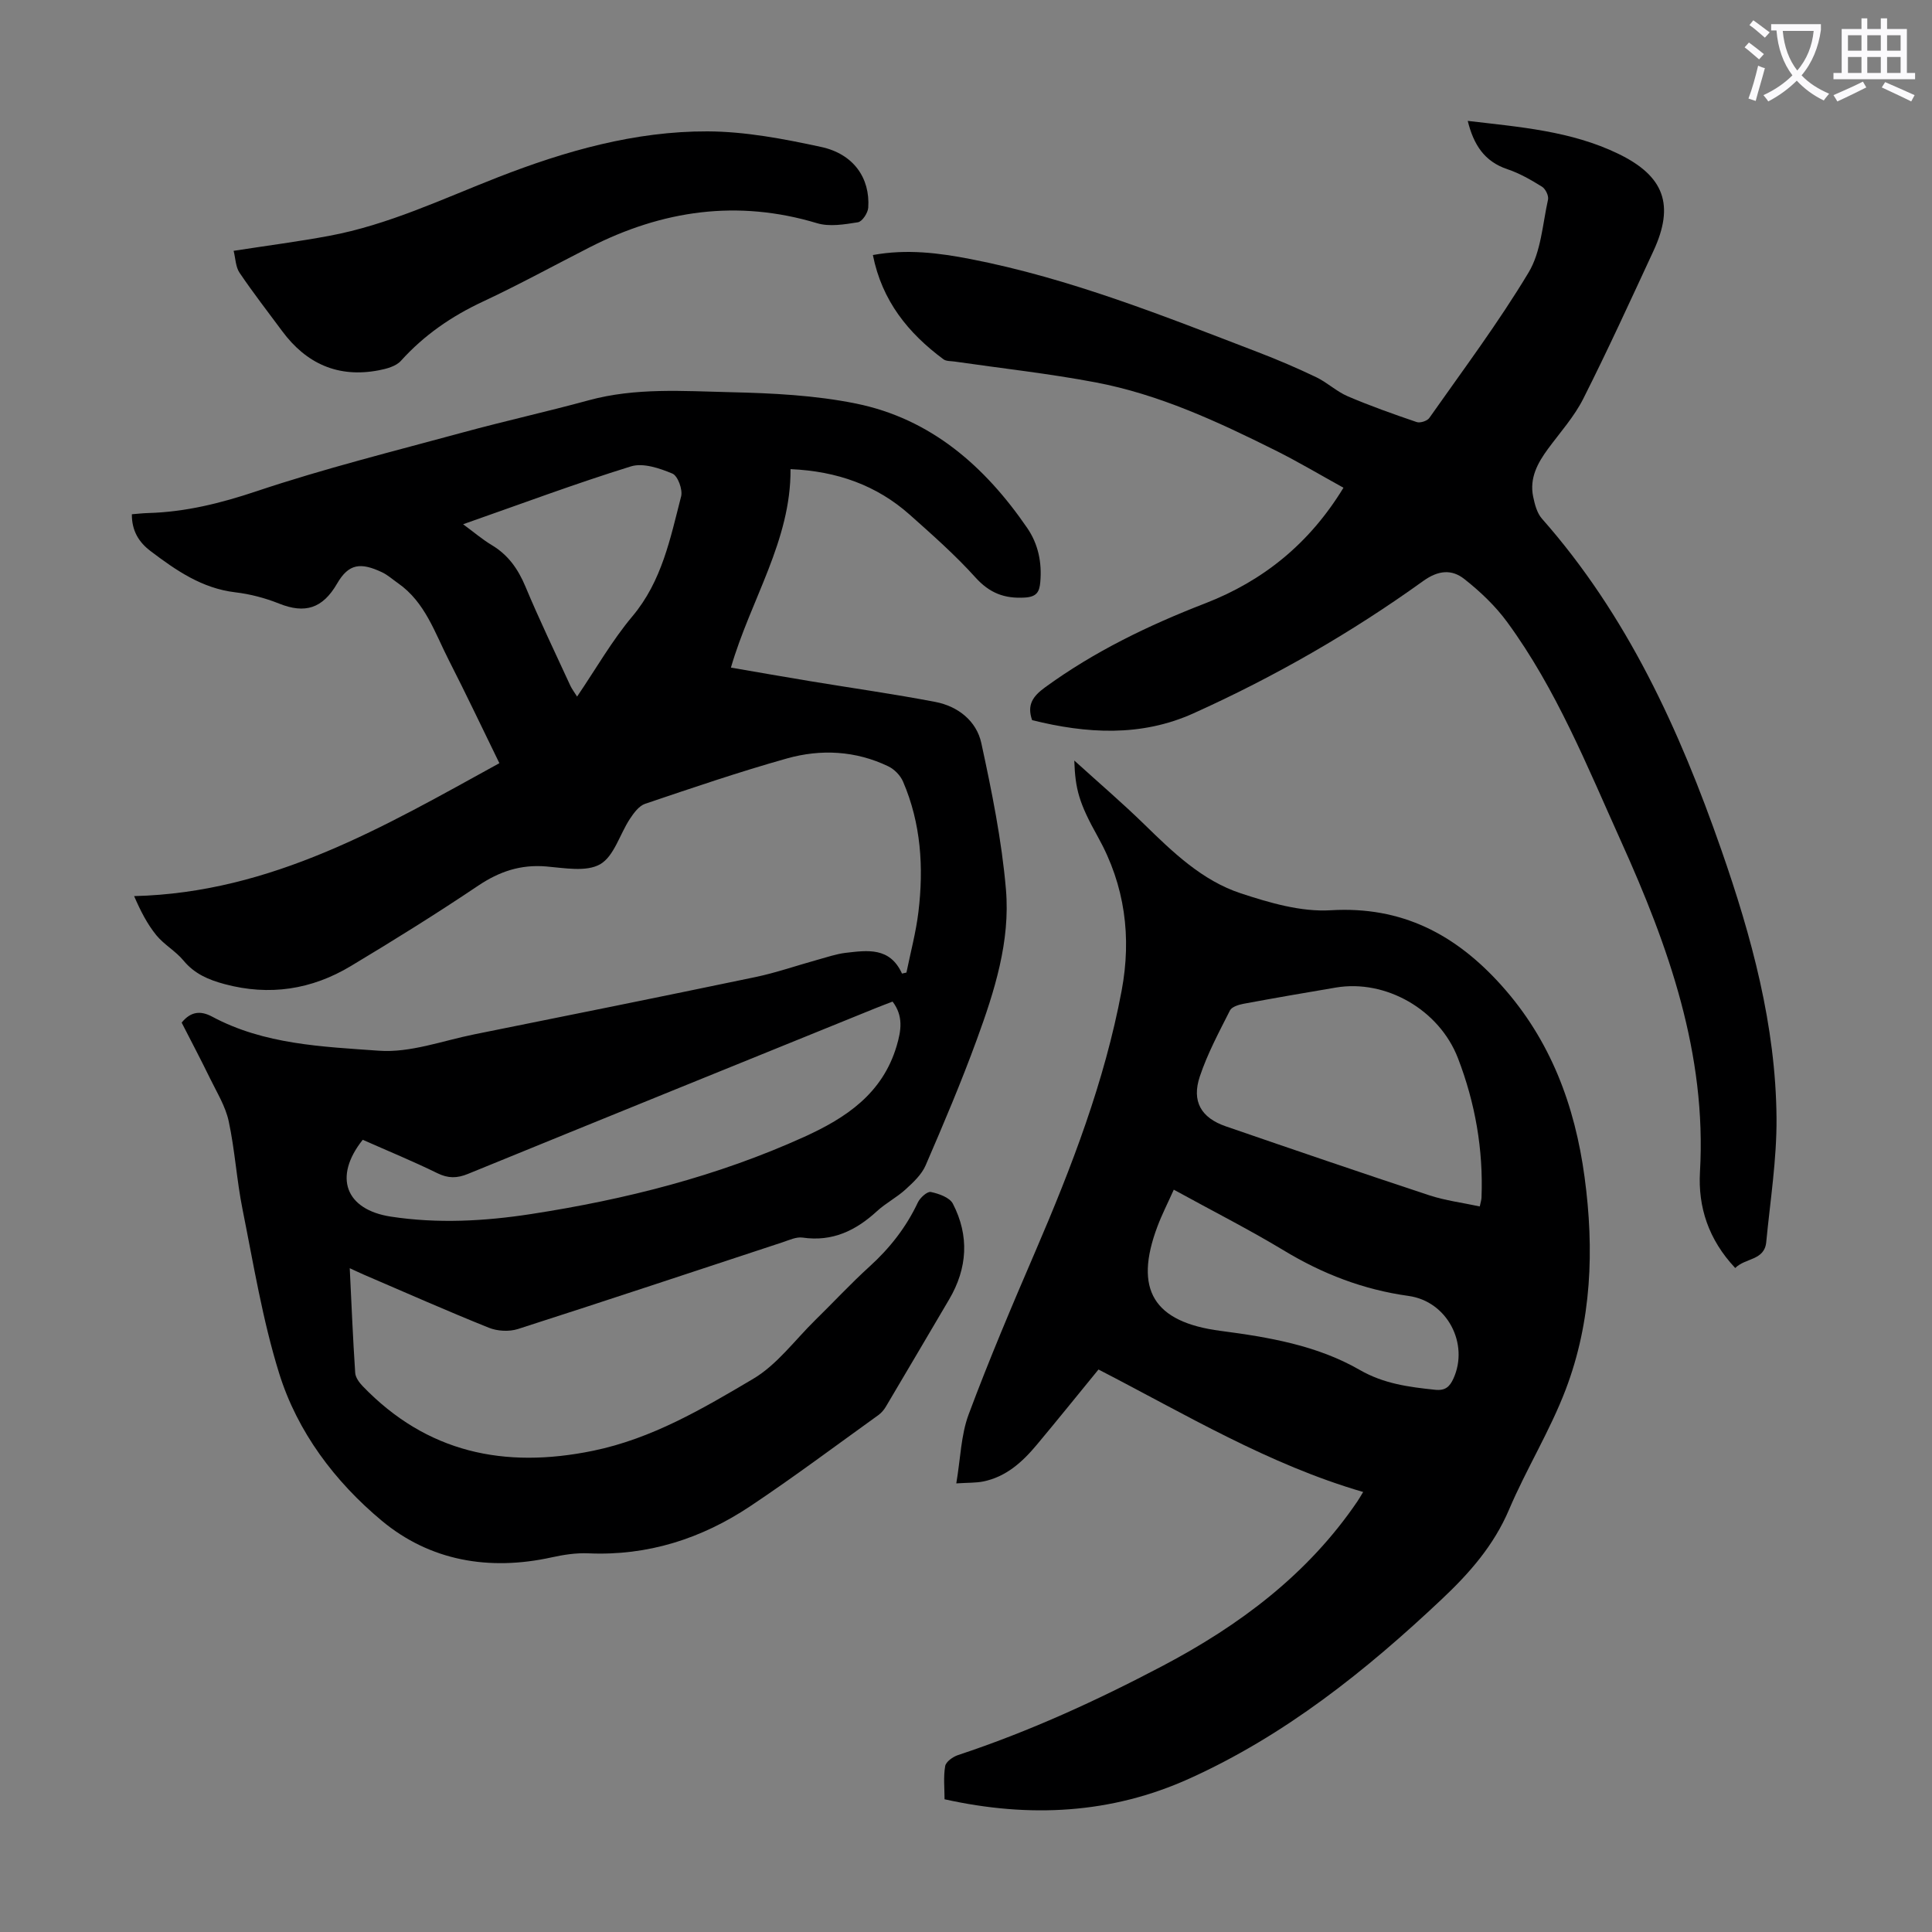
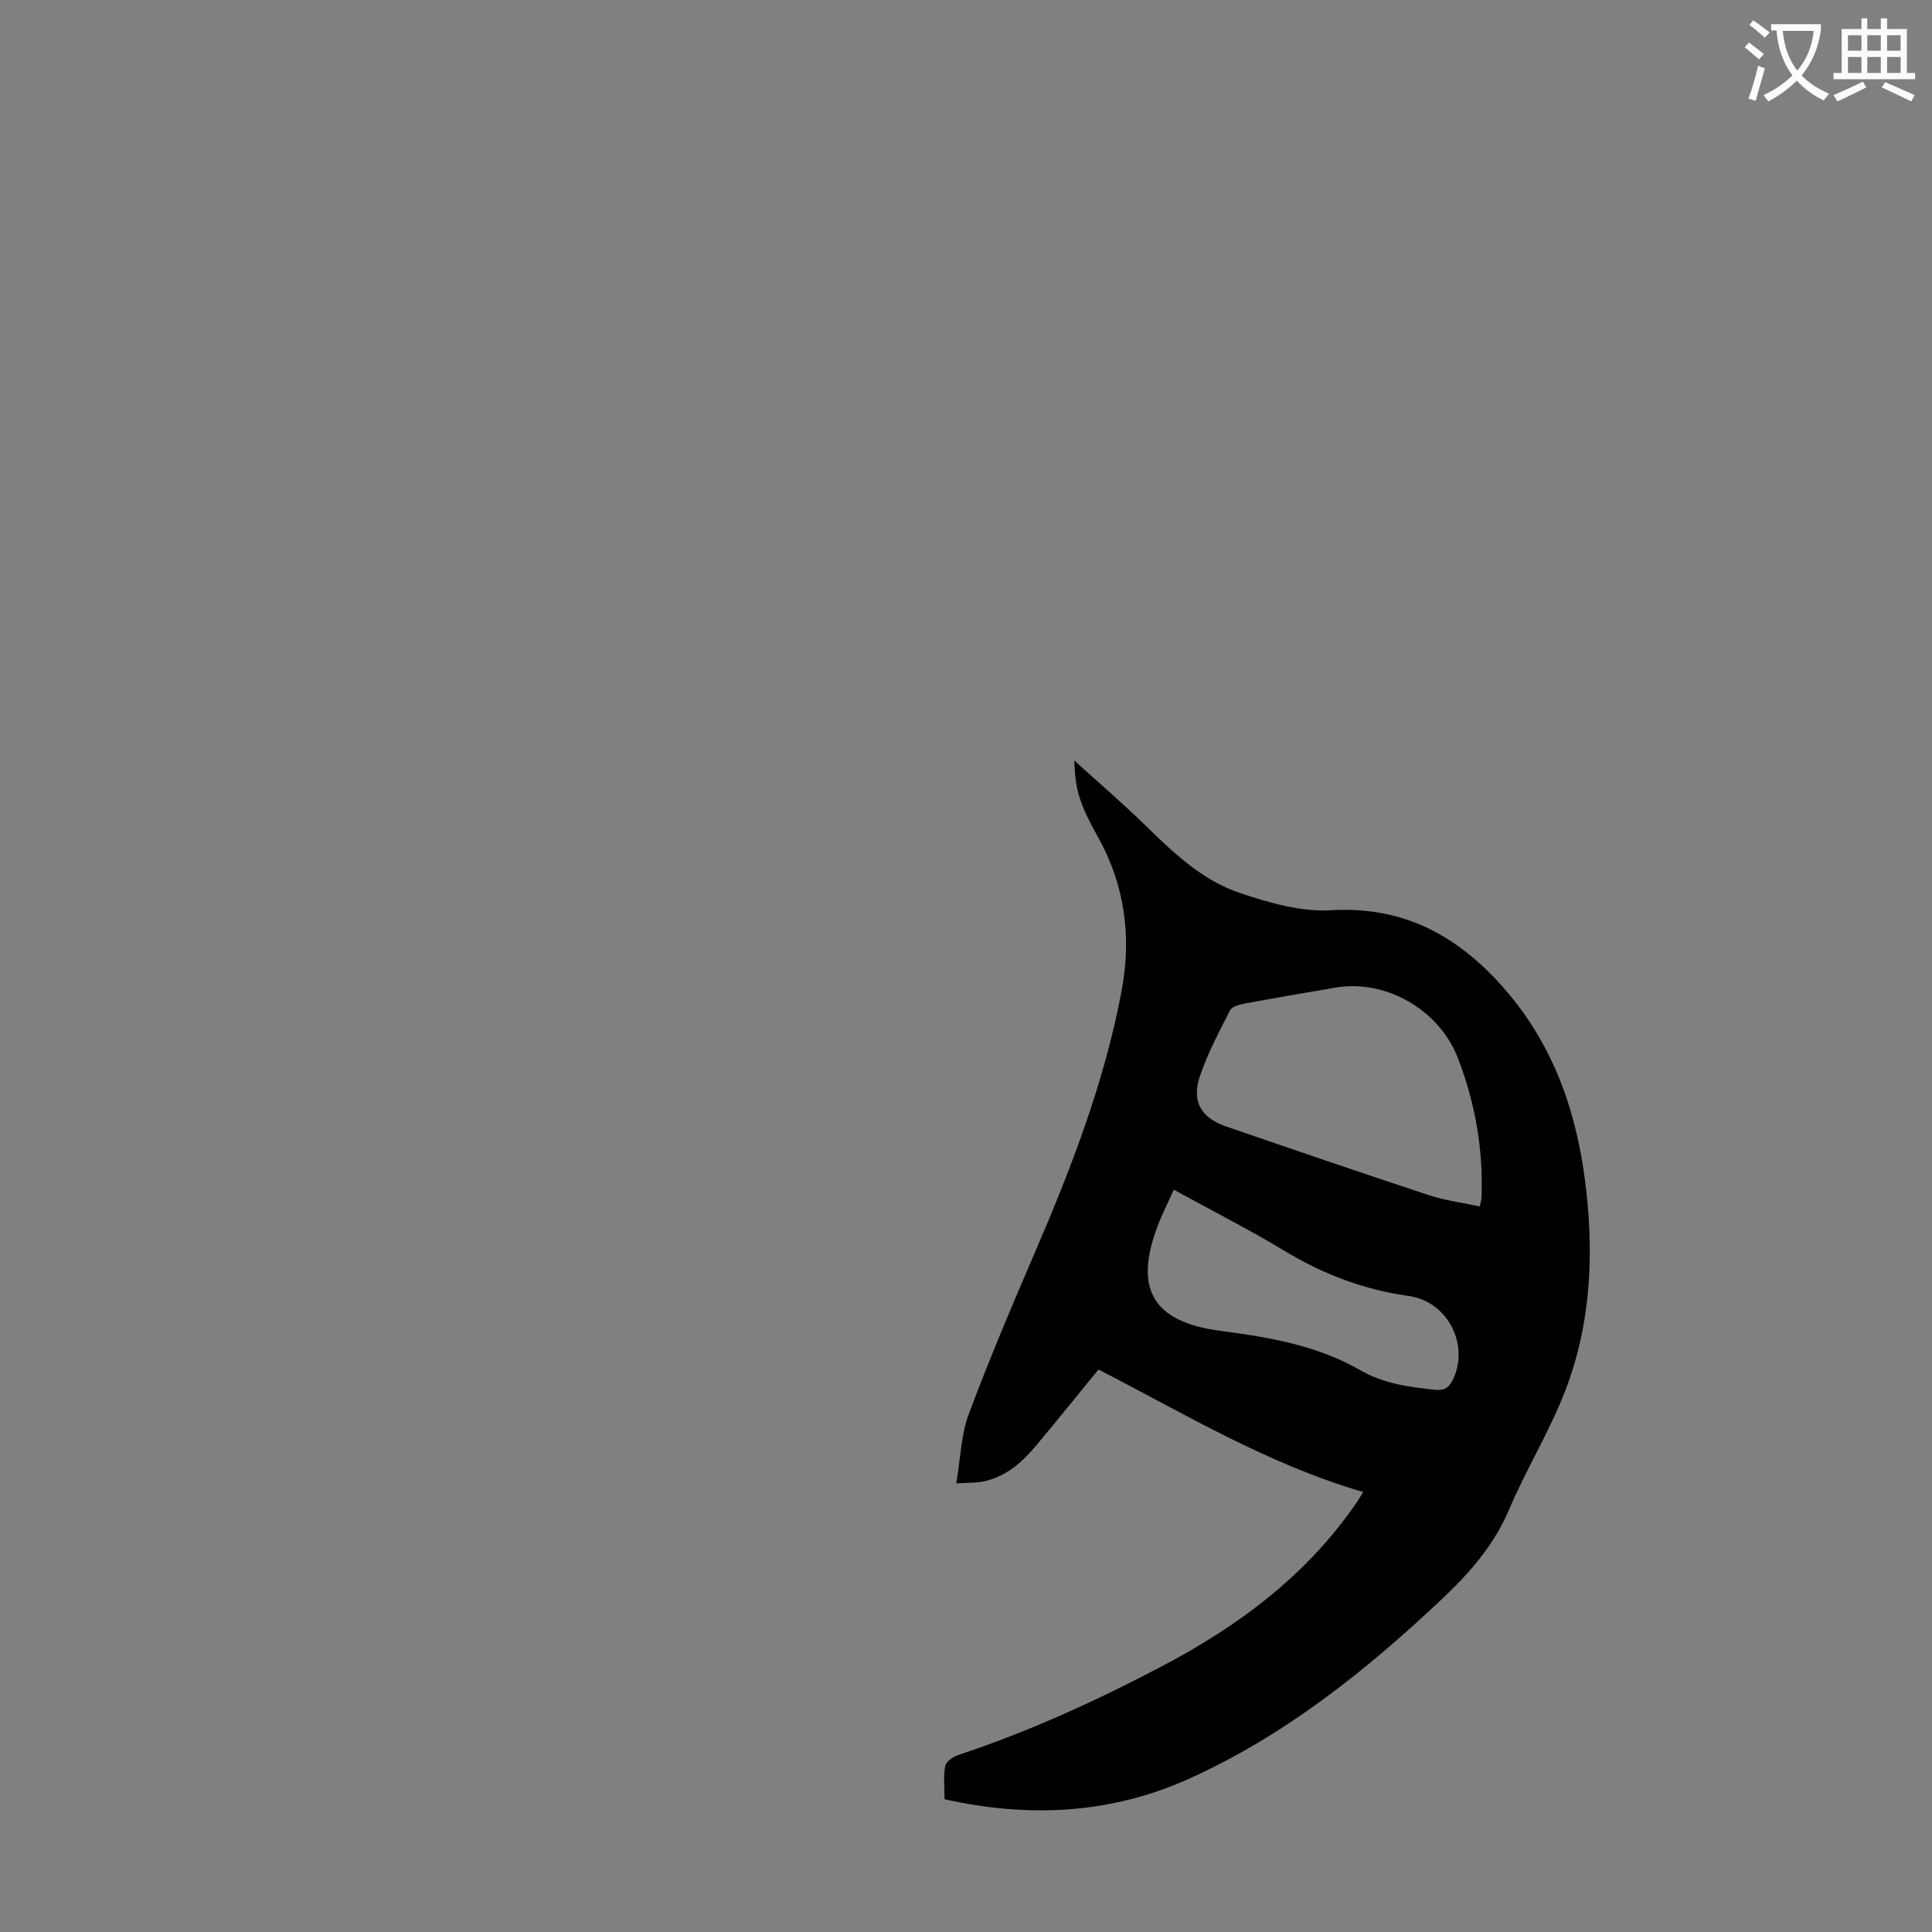
<svg xmlns="http://www.w3.org/2000/svg" enable-background="new 0 0 400 400" viewBox="0 0 400 400">
  <rect x="0" y="0" width="400" height="400" fill="#808080" stroke="none" />
  <path d="m362.1 8.8c1.1.8 2.1 1.6 3.1 2.4l-1 1.1c-1.3-1.1-2.3-2-3-2.5zm1.9 4.8c.5.2.9.4 1.4.5-.6 2.3-1.3 4.5-1.9 6.8l-1.5-.5c.8-2.1 1.4-4.3 2-6.8zm-1-9.4c1.3.9 2.4 1.8 3.4 2.5l-1 1.1c-1.4-1.2-2.4-2.1-3.2-2.6zm3.7 2.2v-1.4h10.3v1.2c-.5 3.6-1.8 6.8-4 9.4 1.5 1.6 3.4 2.8 5.7 3.8-.3.4-.7.8-1.1 1.4-2.3-1.1-4.1-2.5-5.6-4.1-1.6 1.6-3.6 3.1-5.9 4.3-.3-.5-.7-.9-1-1.3 2.4-1.1 4.4-2.5 6-4.1-1.9-2.5-3-5.6-3.3-9.3h-1.1zm8.8 0h-6.4c.3 3.3 1.3 6 3 8.2 2-2.3 3.1-5.1 3.4-8.2z" fill="#fbfafc" />
  <path d="m385.3 3.8h1.3v2.2h2.8v-2.2h1.3v2.2h4.1v9.1h1.7v1.3h-16.9v-1.3h1.7v-9.1h4.1v-2.2zm.4 13.1.7 1.2c-1.8.9-3.8 1.9-6 2.9-.2-.4-.5-.8-.8-1.3 2.3-1 4.3-1.9 6.1-2.8zm-3.1-6.4h2.8v-3.2h-2.8zm0 4.6h2.8v-3.3h-2.8zm4-4.6h2.8v-3.2h-2.8zm0 4.6h2.8v-3.3h-2.8zm3.7 1.9c2.1.9 4.1 1.8 6.1 2.7l-.7 1.3c-2.2-1.1-4.2-2-6.1-2.9zm3.2-9.7h-2.8v3.2h2.8zm-2.8 7.8h2.8v-3.3h-2.8z" fill="#fbfafc" />
  <g fill="#000001">
-     <path d="m72.41 262.57c.37 7.6.66 14.63 1.13 21.66.06.96.83 2.01 1.55 2.76 13.27 13.77 29.31 17.15 47.68 13.38 12.25-2.52 22.72-8.72 33.14-14.88 4.96-2.93 8.65-8.03 12.88-12.18 3.76-3.68 7.34-7.55 11.23-11.08 4.2-3.81 7.59-8.13 10.01-13.27.46-.98 1.95-2.33 2.69-2.17 1.65.34 3.89 1.13 4.56 2.42 3.43 6.64 3.04 13.35-.77 19.82-4.37 7.41-8.72 14.82-13.11 22.22-.39.65-.92 1.28-1.53 1.72-8.81 6.33-17.5 12.84-26.52 18.86-10.09 6.73-21.23 10.32-33.55 9.77-2.52-.11-5.13.29-7.61.84-12.91 2.84-25.17.73-35.16-7.6-9.66-8.05-17.45-18.34-21.24-30.52-3.43-11.04-5.3-22.58-7.58-33.96-1.21-6.02-1.57-12.22-2.86-18.22-.66-3.08-2.44-5.95-3.85-8.84-1.9-3.91-3.94-7.76-5.89-11.58 1.88-2.31 3.9-2.52 6.3-1.24 10.79 5.79 22.85 6.22 34.55 7.06 6.46.47 13.17-2.07 19.74-3.39 19.4-3.9 38.79-7.81 58.16-11.85 4.36-.91 8.6-2.4 12.91-3.59 1.94-.53 3.87-1.21 5.85-1.44 4.47-.51 9.12-1.23 11.63 4.3.31-.07.61-.14.92-.21.85-4.18 1.97-8.33 2.48-12.55 1.11-9.22.54-18.34-3.19-27-.55-1.28-1.81-2.56-3.07-3.16-6.74-3.23-13.93-3.6-20.97-1.62-9.89 2.78-19.62 6.1-29.36 9.39-1.27.43-2.35 1.91-3.16 3.14-2.09 3.17-3.26 7.71-6.14 9.37-2.88 1.65-7.41.77-11.18.46-5.28-.44-9.68 1.03-14.06 3.97-8.63 5.8-17.46 11.3-26.38 16.65-8.12 4.88-16.86 6.23-26.14 3.74-3.32-.89-6.23-2.12-8.51-4.88-1.62-1.96-4.02-3.28-5.63-5.25-1.89-2.33-3.28-5.05-4.59-8.09 28.56-.71 51.74-14.39 75.62-27.52-3.65-7.47-6.93-14.4-10.42-21.23-2.93-5.72-4.92-12.1-10.57-16.04-1.1-.76-2.12-1.7-3.31-2.26-4.41-2.08-6.89-1.81-9.29 2.33-3.01 5.2-6.66 6.3-12.03 4.15-2.88-1.15-5.99-1.97-9.07-2.33-6.88-.82-12.24-4.53-17.51-8.52-2.44-1.84-3.91-4.2-3.89-7.64 1.18-.09 2.26-.22 3.34-.25 7.75-.21 15.05-2.03 22.46-4.51 14.05-4.71 28.49-8.3 42.81-12.2 8.62-2.35 17.36-4.28 25.99-6.64 9.69-2.64 19.56-1.9 29.35-1.67 8.68.2 17.49.63 25.97 2.35 15.51 3.15 26.7 12.99 35.46 25.77 2.28 3.33 3.06 7.15 2.7 11.2-.18 2.04-.75 3.05-3.21 3.2-4.22.25-7.29-.93-10.21-4.16-4.18-4.64-8.91-8.81-13.59-12.98-6.86-6.1-15.04-9.03-24.7-9.45.11 14.77-8.26 27.03-12.34 41.09 5.64.97 11.08 1.93 16.53 2.83 8.6 1.42 17.25 2.64 25.81 4.28 4.67.9 8.5 3.93 9.5 8.51 2.17 10.01 4.23 20.14 5.1 30.32.92 10.73-2.37 21.06-6.03 31.07-3.21 8.8-6.88 17.45-10.6 26.05-.83 1.92-2.58 3.54-4.18 5-1.81 1.65-4.07 2.81-5.87 4.46-4.39 4.04-9.25 6.39-15.42 5.49-1.32-.19-2.81.53-4.18.98-18.25 6-36.47 12.08-54.76 17.95-1.82.58-4.25.45-6.03-.27-8.69-3.49-17.26-7.29-25.88-10.99-.81-.35-1.59-.73-2.91-1.33zm2.69-26.59c-6.14 7.71-3.57 14.47 5.83 15.91 9.71 1.48 19.41.95 29.06-.54 19.5-3.01 38.51-7.8 56.55-15.99 8.67-3.94 16.16-8.95 19.09-18.77.97-3.26 1.43-6.24-.83-9.22-1.26.48-2.4.91-3.54 1.37-28.14 11.42-56.28 22.82-84.39 34.31-2.26.92-4.08.94-6.31-.15-5.01-2.46-10.18-4.58-15.46-6.92zm20.78-127.44c2.31 1.7 4.01 3.16 5.91 4.3 3.42 2.04 5.47 4.96 7 8.61 2.88 6.9 6.14 13.64 9.26 20.44.33.73.84 1.38 1.43 2.33 3.95-5.82 7.24-11.61 11.46-16.63 6.11-7.28 7.84-16.13 10.08-24.82.36-1.4-.69-4.26-1.81-4.72-2.65-1.11-6.06-2.27-8.58-1.49-11.49 3.56-22.79 7.79-34.75 11.98z" />
    <path d="m227.43 283.54c-4.4 5.38-8.54 10.52-12.77 15.58-2.98 3.57-6.37 6.66-11.13 7.61-1.47.29-3.01.23-5.54.39.88-5.2.97-10.01 2.55-14.26 4.25-11.39 9.01-22.6 13.82-33.77 7.52-17.48 14.34-35.2 17.86-53.97 2.08-11.07.71-21.77-4.89-31.81-3.96-7.09-4.7-9.9-4.91-15.85 5.11 4.64 9.93 8.76 14.47 13.19 5.96 5.82 12.02 11.68 20.02 14.31 5.96 1.96 12.46 3.87 18.58 3.5 14.79-.89 25.92 5.03 35.39 15.58 10.17 11.33 15.19 24.86 17.19 39.68 2.02 14.95 1.48 29.82-3.92 44-3.25 8.53-8.14 16.41-11.72 24.83-3.16 7.44-8.24 13.2-13.96 18.58-15.7 14.8-32.45 28.18-52.25 37.12-16.13 7.28-33 8.19-50.66 4.27 0-2.27-.26-4.62.13-6.87.15-.9 1.6-1.93 2.66-2.28 14.69-4.86 28.68-11.26 42.35-18.46 15.96-8.41 30.06-18.95 40.33-34.06.31-.46.58-.94 1.2-1.95-19.61-5.7-36.83-16.1-54.8-25.36zm78.94-33.76c.2-.97.35-1.39.36-1.82.39-9.96-1.31-19.61-4.87-28.86-3.89-10.1-14.99-16.37-25.27-14.64-6.38 1.07-12.76 2.18-19.12 3.36-1.02.19-2.44.63-2.82 1.38-2.26 4.47-4.66 8.94-6.24 13.67-1.73 5.16.27 8.57 5.39 10.33 14.02 4.83 28.06 9.63 42.14 14.28 3.32 1.09 6.87 1.53 10.43 2.3zm-63.35-3.47c-1.24 2.77-2.46 5.14-3.39 7.63-4.92 13.07-.8 19.79 13.06 21.6 10 1.31 20 3 28.83 8.09 5 2.88 10.19 3.54 15.62 4.11 2.11.22 3.01-.64 3.79-2.35 3.24-7.16-1.26-15.96-9.3-17.08-9.36-1.3-17.81-4.56-25.85-9.43-7.25-4.37-14.83-8.21-22.76-12.57z" />
-     <path d="m359.26 262.53c-5.57-5.92-7.71-12.68-7.3-19.86 1.41-24.5-6.5-46.68-16.32-68.44-7.03-15.58-13.4-31.52-23.59-45.43-2.46-3.36-5.61-6.35-8.89-8.93-2.58-2.03-5.36-1.84-8.5.42-14.92 10.73-30.82 19.85-47.57 27.4-10.91 4.92-22.17 4.2-33.4 1.41-1.11-3.15.14-4.94 2.65-6.77 10.21-7.44 21.43-12.86 33.15-17.4 12.05-4.67 21.62-12.39 28.66-23.95-4.8-2.65-9.39-5.39-14.15-7.76-11.92-5.94-24.02-11.57-37.2-14.06-9.66-1.83-19.46-2.9-29.19-4.31-.77-.11-1.7-.04-2.27-.46-7.3-5.41-12.73-12.09-14.62-21.59 7.07-1.29 13.69-.43 20.24.84 20.62 4.01 40.03 11.8 59.53 19.29 4.07 1.56 8.08 3.28 12.01 5.16 2.28 1.09 4.21 2.96 6.52 3.95 4.67 2 9.47 3.7 14.28 5.34.72.25 2.18-.22 2.62-.84 6.99-9.95 14.31-19.72 20.56-30.13 2.58-4.29 2.89-9.98 4.02-15.08.18-.79-.52-2.23-1.25-2.68-2.26-1.4-4.63-2.77-7.14-3.61-4.83-1.61-7.02-5.13-8.23-10.01 10.78 1.27 21.39 2.08 31.15 6.8 9.54 4.61 11.73 10.59 7.28 20.17-4.75 10.24-9.44 20.5-14.52 30.57-1.88 3.72-4.77 6.94-7.27 10.33-2.19 2.97-3.88 6.1-3.1 9.91.33 1.59.79 3.4 1.81 4.56 17.66 20 28.47 43.7 37.14 68.55 6.28 18.01 11.29 36.37 11.44 55.59.06 8.55-1.31 17.11-2.13 25.66-.37 3.84-4.34 3.24-6.42 5.36z" />
-     <path d="m48.37 51.93c6.96-1.08 13.38-1.91 19.73-3.09 12.3-2.28 23.53-7.67 35.07-12.17 13.91-5.42 28.29-9.52 43.31-9.47 7.85.03 15.79 1.55 23.51 3.22 6.72 1.44 10.18 6.44 9.77 12.57-.07 1.1-1.25 2.89-2.14 3.03-2.78.44-5.87.97-8.46.19-16.46-4.96-32.03-2.68-47.09 5-7.37 3.76-14.63 7.74-22.11 11.24-6.49 3.03-12.16 6.94-16.96 12.26-1.02 1.13-2.97 1.65-4.59 1.96-8.38 1.6-14.99-1.35-20-8.13-2.97-4.01-6.03-7.95-8.82-12.08-.81-1.2-.82-2.93-1.22-4.53z" />
  </g>
</svg>